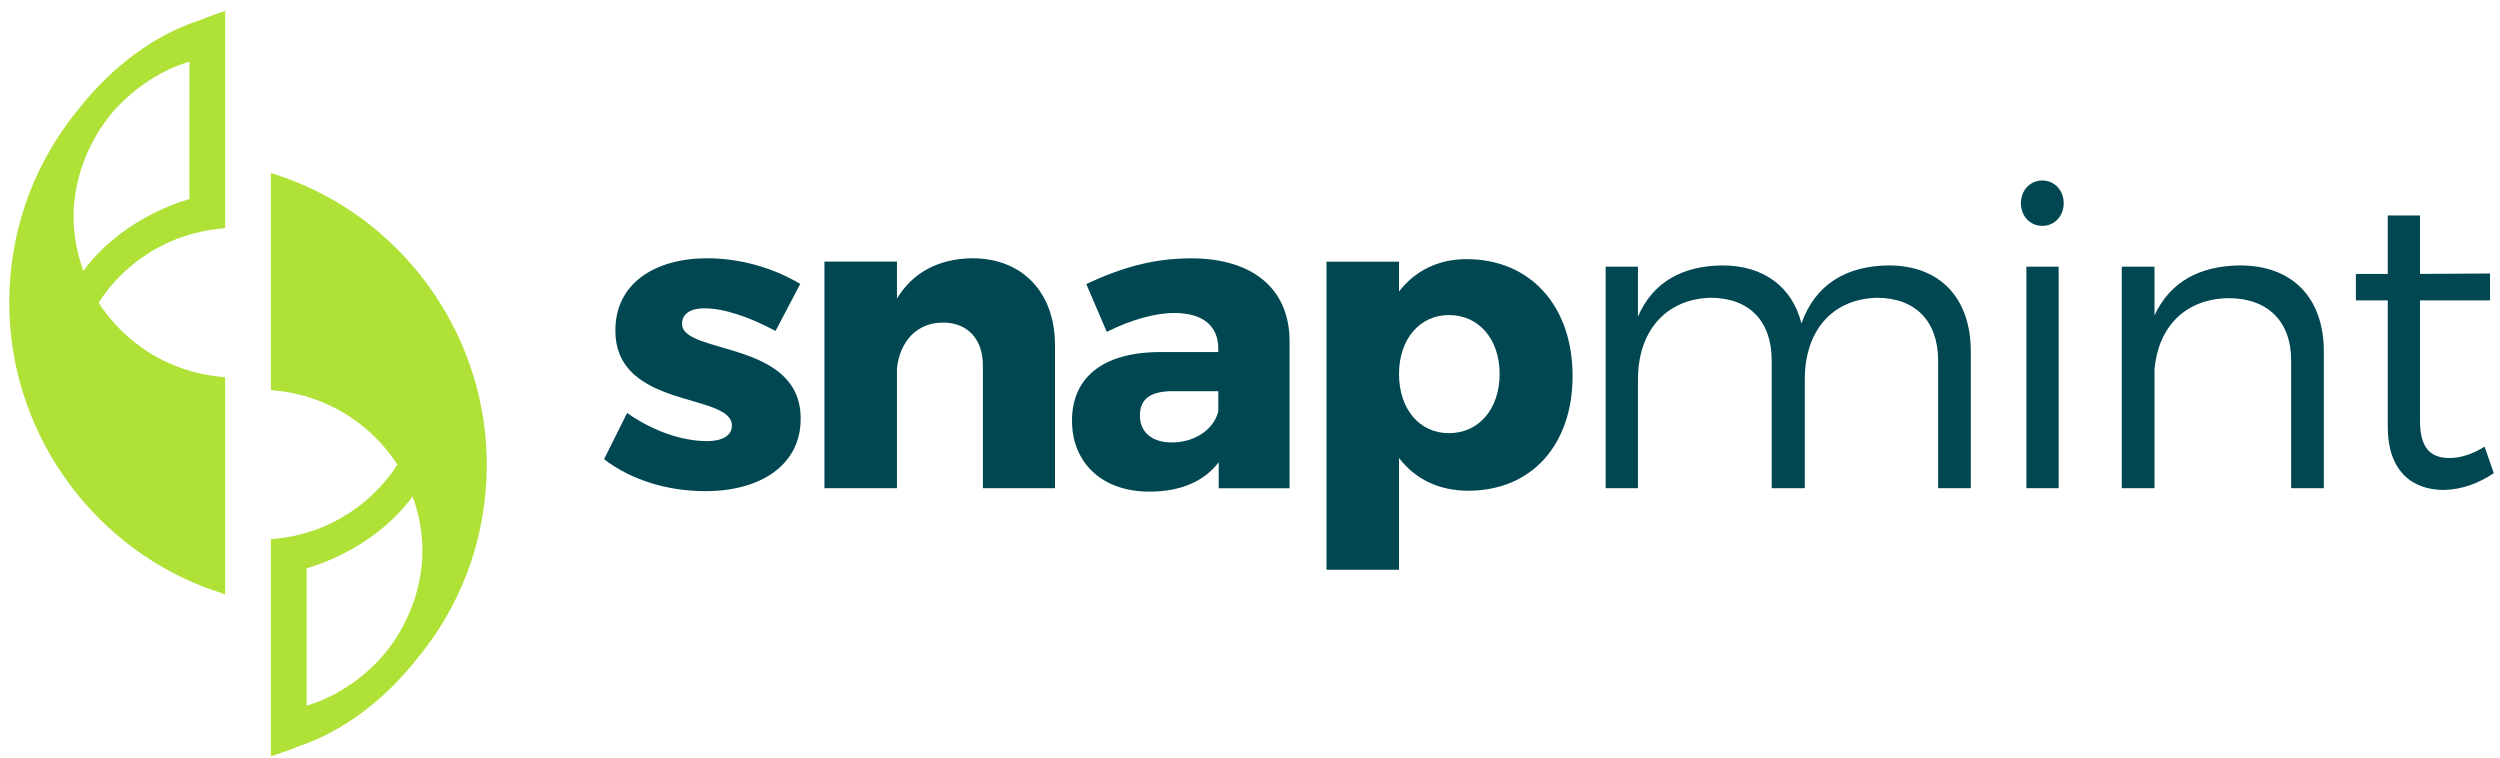
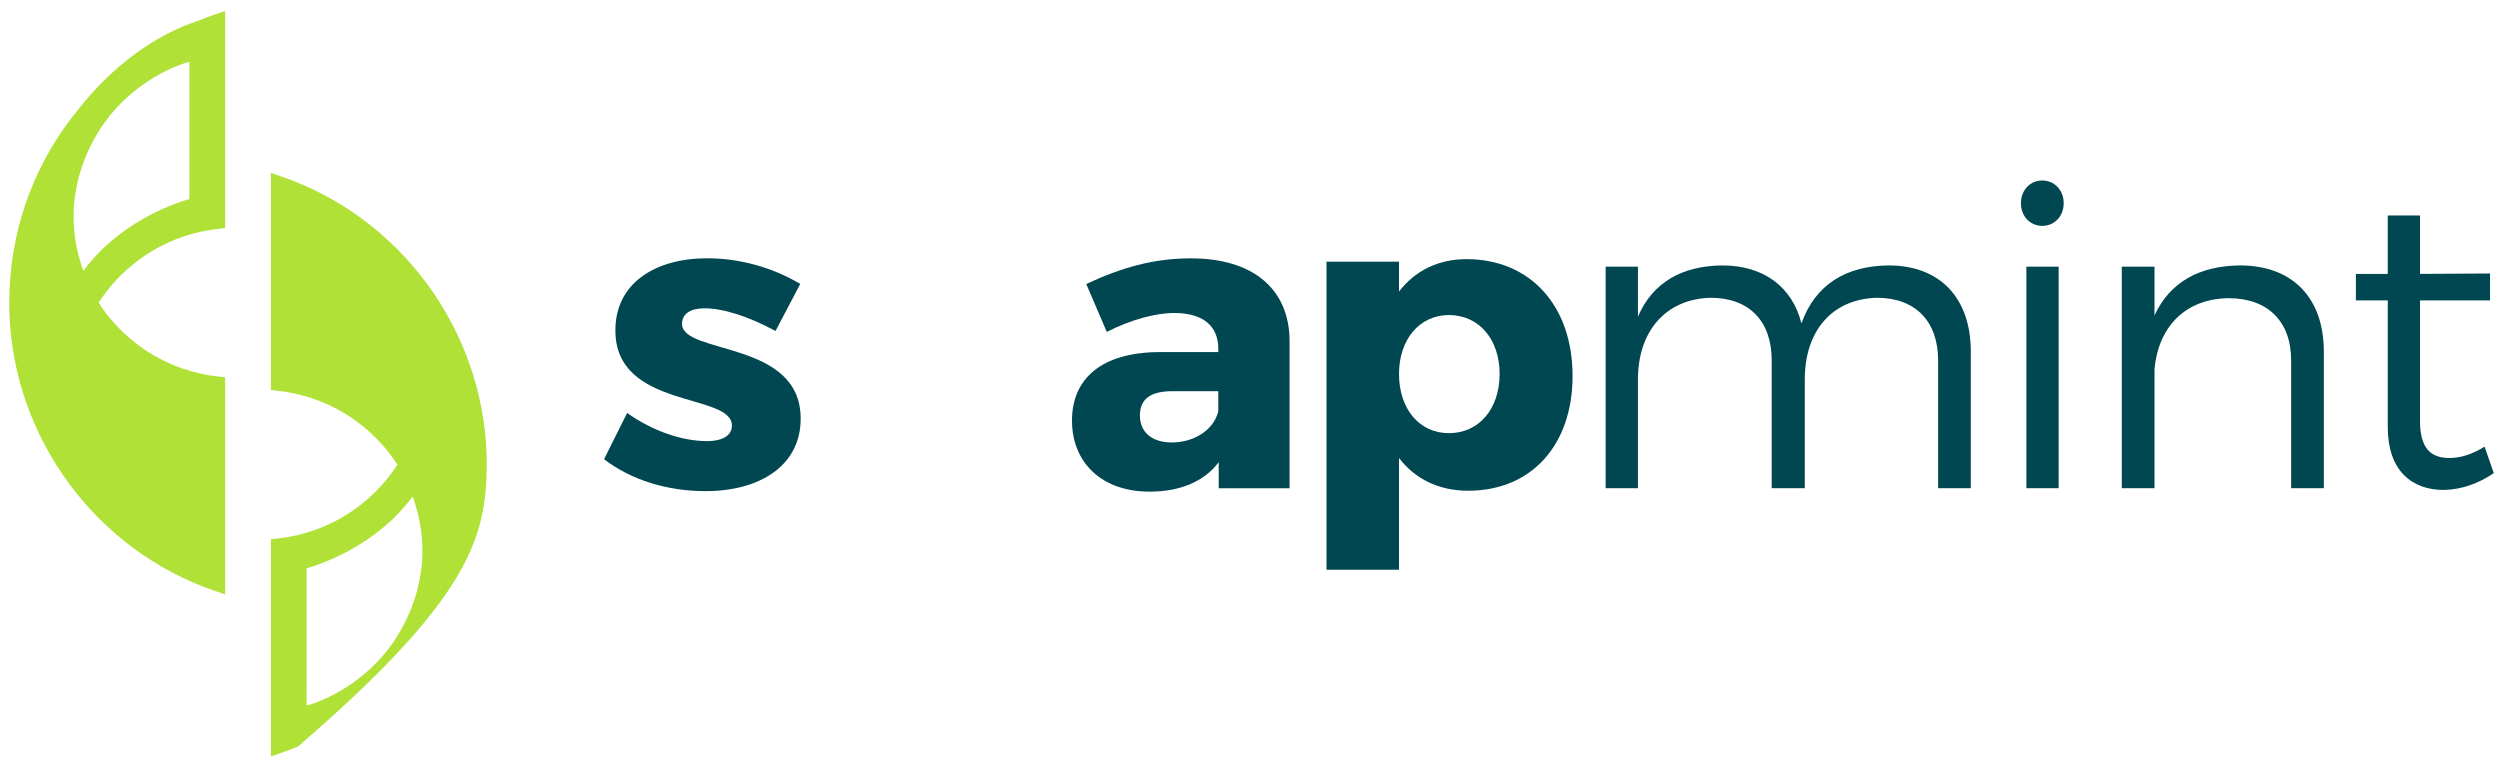
<svg xmlns="http://www.w3.org/2000/svg" width="198" height="60" viewBox="0 0 198 60" fill="none">
  <path d="M63.38 22.487L61.422 26.215C59.264 25.049 57.271 24.418 55.777 24.418C54.748 24.418 54.017 24.816 54.017 25.649C54.017 28.112 63.447 26.914 63.413 33.173C63.413 36.868 60.194 38.898 55.877 38.898C52.889 38.898 50.001 38.033 47.842 36.369L49.668 32.707C51.694 34.138 54.017 34.937 56.01 34.937C57.139 34.937 57.968 34.538 57.968 33.706C57.968 31.075 48.705 32.44 48.739 26.149C48.739 22.453 51.859 20.456 56.01 20.456C58.599 20.456 61.189 21.188 63.38 22.487Z" fill="#014751" />
-   <path d="M83.556 27.346V38.664H77.846V28.944C77.846 26.846 76.617 25.548 74.692 25.548C72.6 25.548 71.271 27.046 71.039 29.177V38.664H65.295V20.721H71.039V23.651C72.3 21.553 74.359 20.488 77.015 20.455C80.966 20.455 83.556 23.151 83.556 27.346Z" fill="#014751" />
  <path d="M96.489 32.58V30.981H92.87C91.143 30.981 90.281 31.58 90.281 32.912C90.281 34.211 91.211 35.042 92.803 35.042C94.597 35.042 96.124 34.044 96.489 32.58ZM102.133 26.954V38.671H96.522V36.608C95.361 38.139 93.468 38.938 91.044 38.938C87.226 38.938 84.902 36.608 84.902 33.312C84.902 29.916 87.326 27.919 91.775 27.885H96.489V27.619C96.489 25.855 95.327 24.789 93.004 24.789C91.509 24.789 89.55 25.322 87.657 26.288L86.031 22.493C88.82 21.194 91.343 20.461 94.331 20.461C99.245 20.461 102.1 22.892 102.133 26.954Z" fill="#014751" />
  <path d="M118.77 29.612C118.77 26.883 117.143 24.952 114.752 24.952C112.429 24.952 110.802 26.883 110.802 29.612C110.802 32.409 112.429 34.306 114.752 34.306C117.143 34.306 118.77 32.375 118.77 29.612ZM124.548 29.779C124.548 35.238 121.295 38.866 116.28 38.866C113.957 38.866 112.063 37.934 110.802 36.27V45.125H105.059V20.724H110.802V23.087C112.063 21.456 113.889 20.524 116.148 20.524C121.195 20.524 124.548 24.219 124.548 29.779Z" fill="#014751" />
  <path d="M156.088 27.845V38.664H153.499V28.544C153.499 25.415 151.672 23.584 148.65 23.584C145.032 23.684 142.94 26.28 142.94 30.042V38.664H140.318V28.544C140.318 25.415 138.525 23.584 135.47 23.584C131.884 23.684 129.726 26.28 129.726 30.042V38.664H127.168V21.12H129.726V25.082C130.888 22.352 133.245 21.054 136.4 21.021C139.686 21.021 141.944 22.718 142.675 25.614C143.77 22.519 146.227 21.054 149.581 21.021C153.664 21.021 156.088 23.617 156.088 27.845Z" fill="#014751" />
  <path d="M160.489 21.12H163.045V38.664H160.489V21.12ZM163.444 16.093C163.444 17.125 162.713 17.89 161.75 17.89C160.788 17.89 160.057 17.125 160.057 16.093C160.057 15.061 160.788 14.295 161.75 14.295C162.713 14.295 163.444 15.061 163.444 16.093Z" fill="#014751" />
  <path d="M184.048 27.845V38.664H181.459V28.544C181.459 25.448 179.6 23.617 176.512 23.617C173.059 23.651 170.934 25.913 170.636 29.242V38.664H168.045V21.12H170.636V24.982C171.864 22.318 174.22 21.054 177.408 21.021C181.591 21.021 184.048 23.617 184.048 27.845Z" fill="#014751" />
  <path d="M197.509 37.472C196.281 38.305 194.953 38.771 193.559 38.805C191.002 38.805 189.11 37.273 189.11 33.81V23.791H186.586V21.693H189.11V17.066H191.665V21.693L197.211 21.66V23.791H191.665V33.344C191.665 35.476 192.496 36.274 193.99 36.274C194.886 36.274 195.816 35.974 196.779 35.375L197.509 37.472Z" fill="#014751" />
  <path d="M6.602 21.456C4.751 16.325 6.635 12.2 7.993 10.124C9.821 7.33 12.697 5.55 15.001 4.885C15.007 8.333 15.002 14.063 15 15.761C13.565 16.182 9.376 17.683 6.602 21.456ZM15.686 1.65C12.243 2.778 8.886 5.256 6.241 8.614C2.899 12.666 1.003 17.583 0.758 22.852L0.756 22.934C0.744 23.209 0.737 23.485 0.735 23.758L0.732 23.973C0.732 24.246 0.738 24.517 0.748 24.788L0.75 24.876C1.116 34.775 7.64 43.581 16.99 46.79L17.831 47.078V29.88L17.264 29.818C16.333 29.717 15.406 29.51 14.51 29.206C11.756 28.268 9.391 26.417 7.809 23.973C9.397 21.519 11.773 19.665 14.54 18.729C15.425 18.43 16.34 18.228 17.264 18.128L17.831 18.066V0.868L16.99 1.156C16.552 1.306 16.098 1.478 15.686 1.65Z" fill="#AFE137" />
-   <path d="M24.284 55.887C24.278 52.44 24.284 46.71 24.285 45.012C25.72 44.591 29.91 43.09 32.681 39.318C34.535 44.447 32.65 48.572 31.292 50.649C29.466 53.443 26.589 55.222 24.284 55.887ZM38.538 35.986L38.534 35.896C38.171 25.999 31.646 17.192 22.296 13.983L21.455 13.695V30.893L22.023 30.955C22.954 31.056 23.88 31.262 24.775 31.566C27.529 32.505 29.894 34.355 31.476 36.8C29.888 39.255 27.512 41.108 24.746 42.044C23.861 42.343 22.946 42.545 22.023 42.646L21.455 42.707V59.906L22.296 59.617C22.752 59.46 23.201 59.289 23.599 59.124C27.043 57.994 30.401 55.516 33.044 52.158C36.387 48.107 38.282 43.19 38.528 37.915L38.528 37.839C38.541 37.562 38.549 37.287 38.551 36.978L38.553 36.8C38.553 36.528 38.548 36.256 38.538 35.986Z" fill="#AFE137" />
+   <path d="M24.284 55.887C24.278 52.44 24.284 46.71 24.285 45.012C25.72 44.591 29.91 43.09 32.681 39.318C34.535 44.447 32.65 48.572 31.292 50.649C29.466 53.443 26.589 55.222 24.284 55.887ZM38.538 35.986L38.534 35.896C38.171 25.999 31.646 17.192 22.296 13.983L21.455 13.695V30.893L22.023 30.955C22.954 31.056 23.88 31.262 24.775 31.566C27.529 32.505 29.894 34.355 31.476 36.8C29.888 39.255 27.512 41.108 24.746 42.044C23.861 42.343 22.946 42.545 22.023 42.646L21.455 42.707V59.906L22.296 59.617C22.752 59.46 23.201 59.289 23.599 59.124C36.387 48.107 38.282 43.19 38.528 37.915L38.528 37.839C38.541 37.562 38.549 37.287 38.551 36.978L38.553 36.8C38.553 36.528 38.548 36.256 38.538 35.986Z" fill="#AFE137" />
</svg>